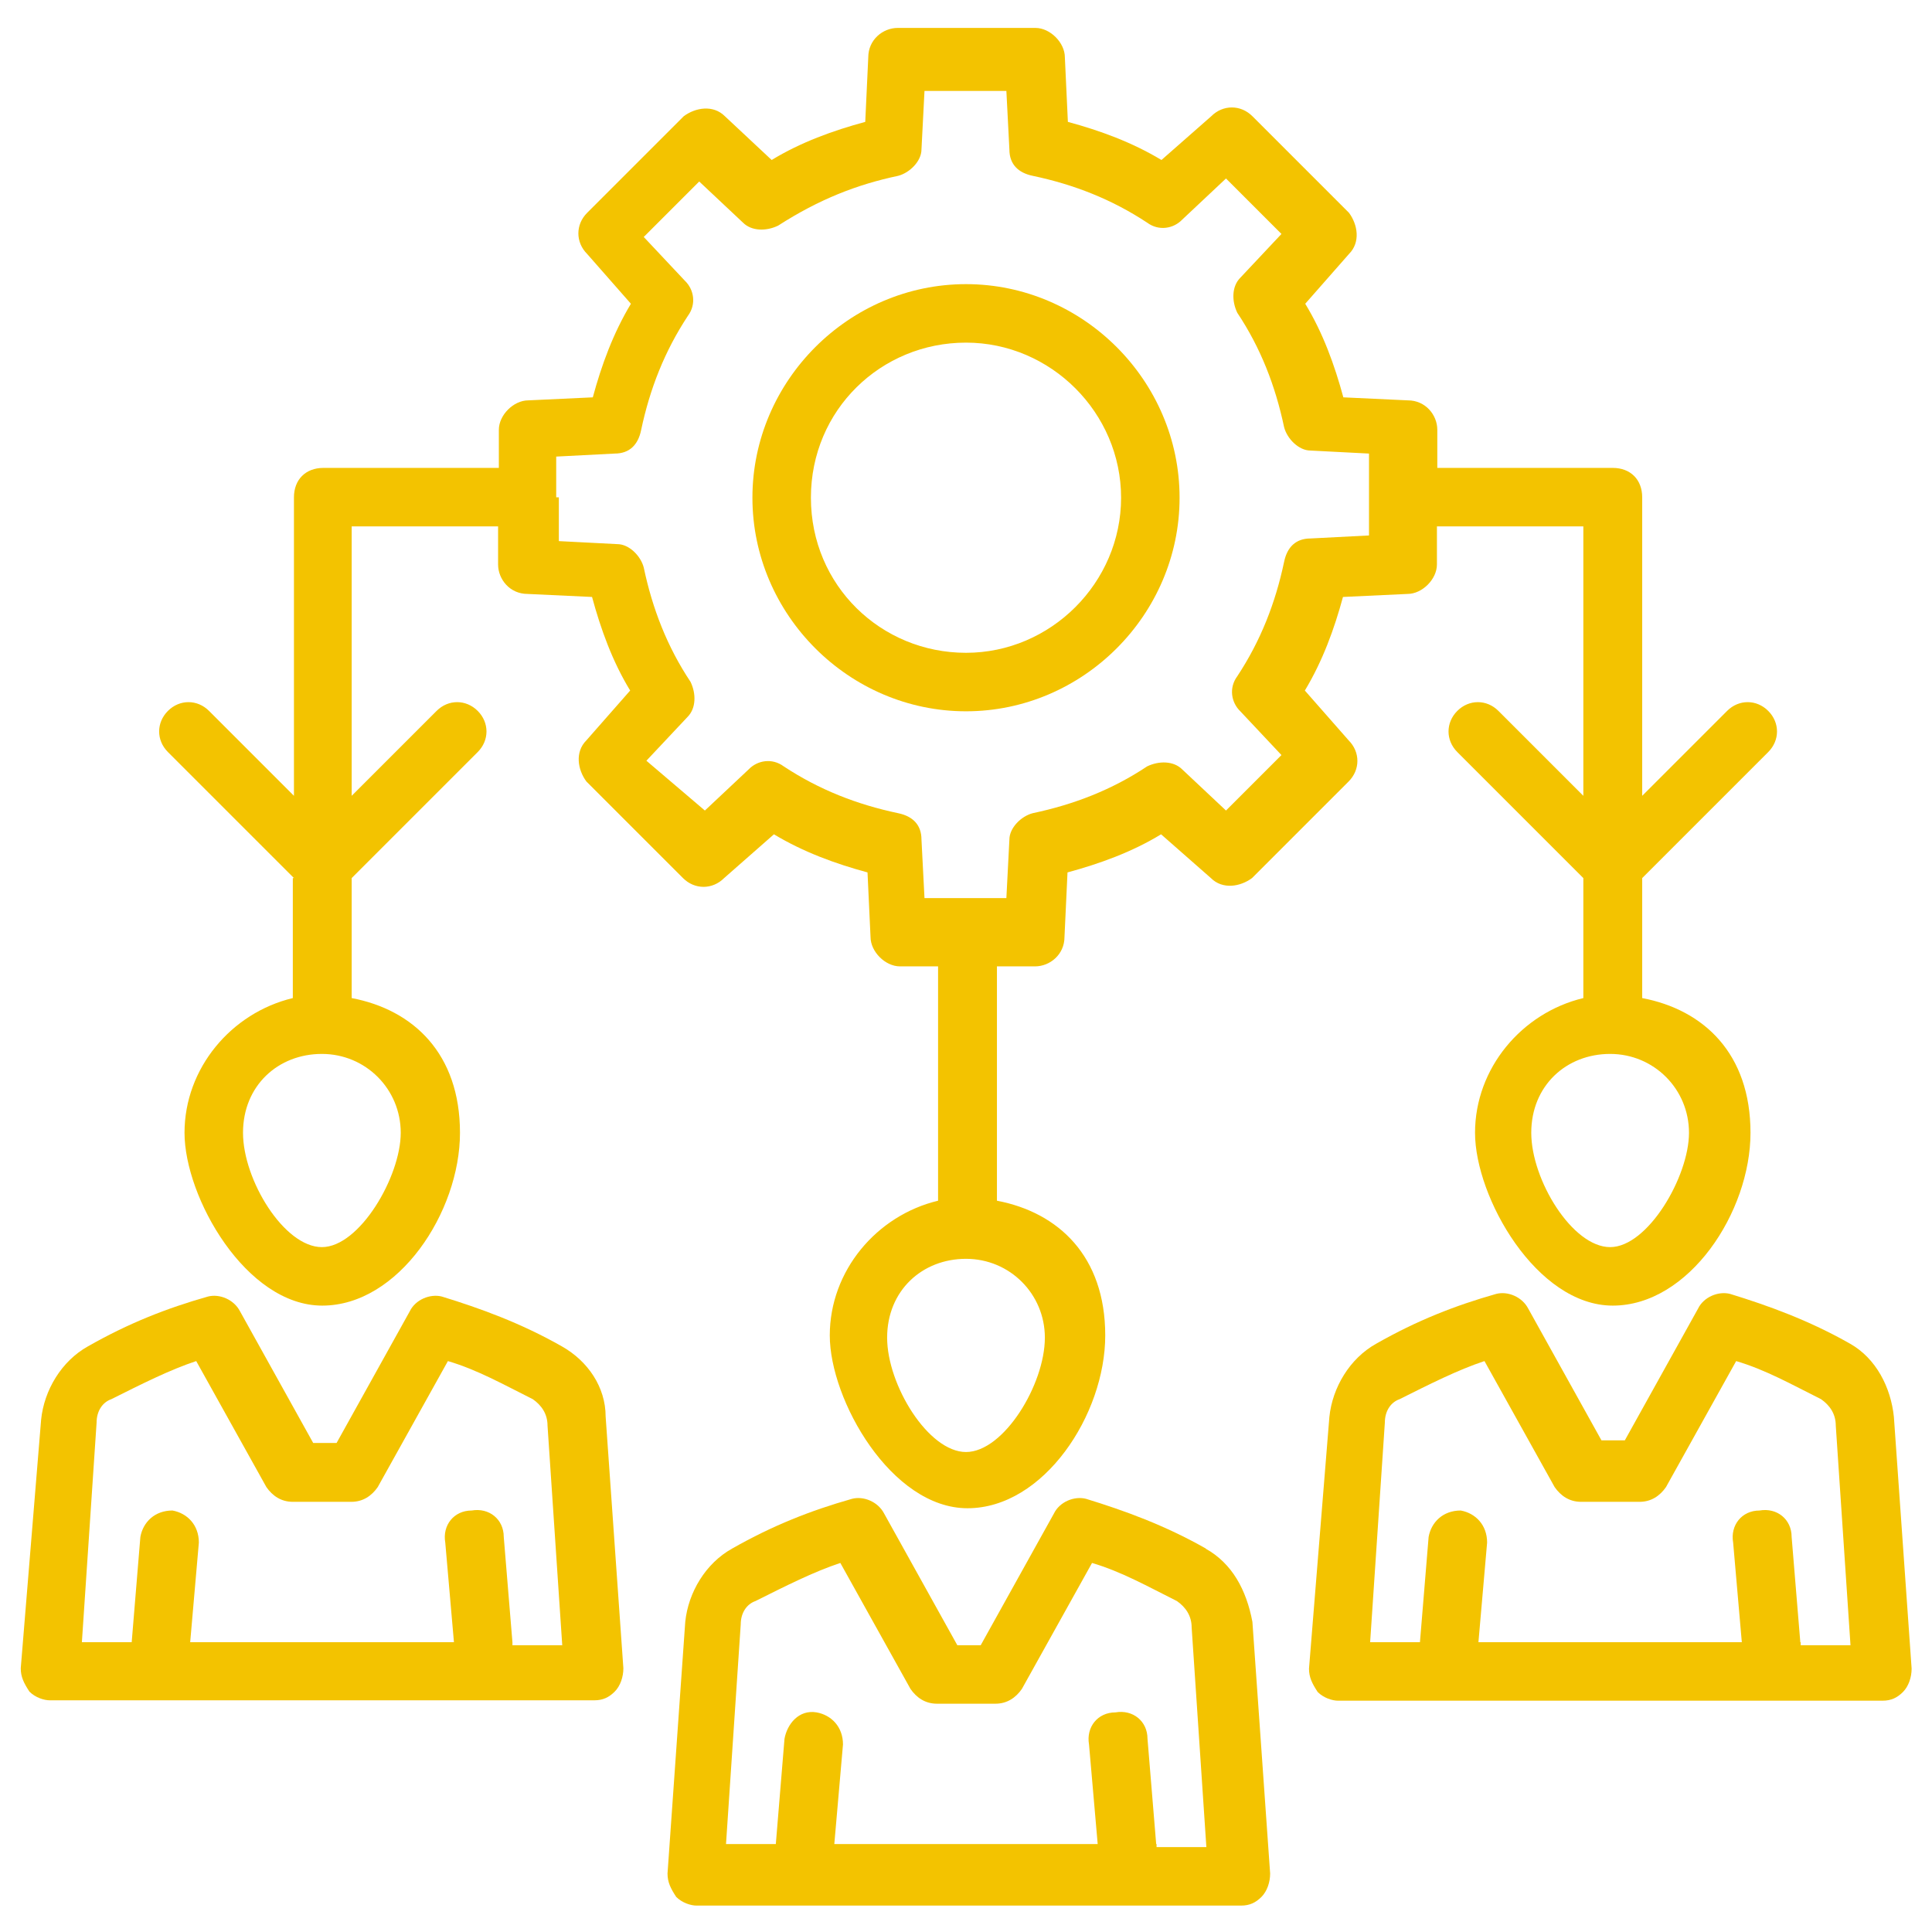
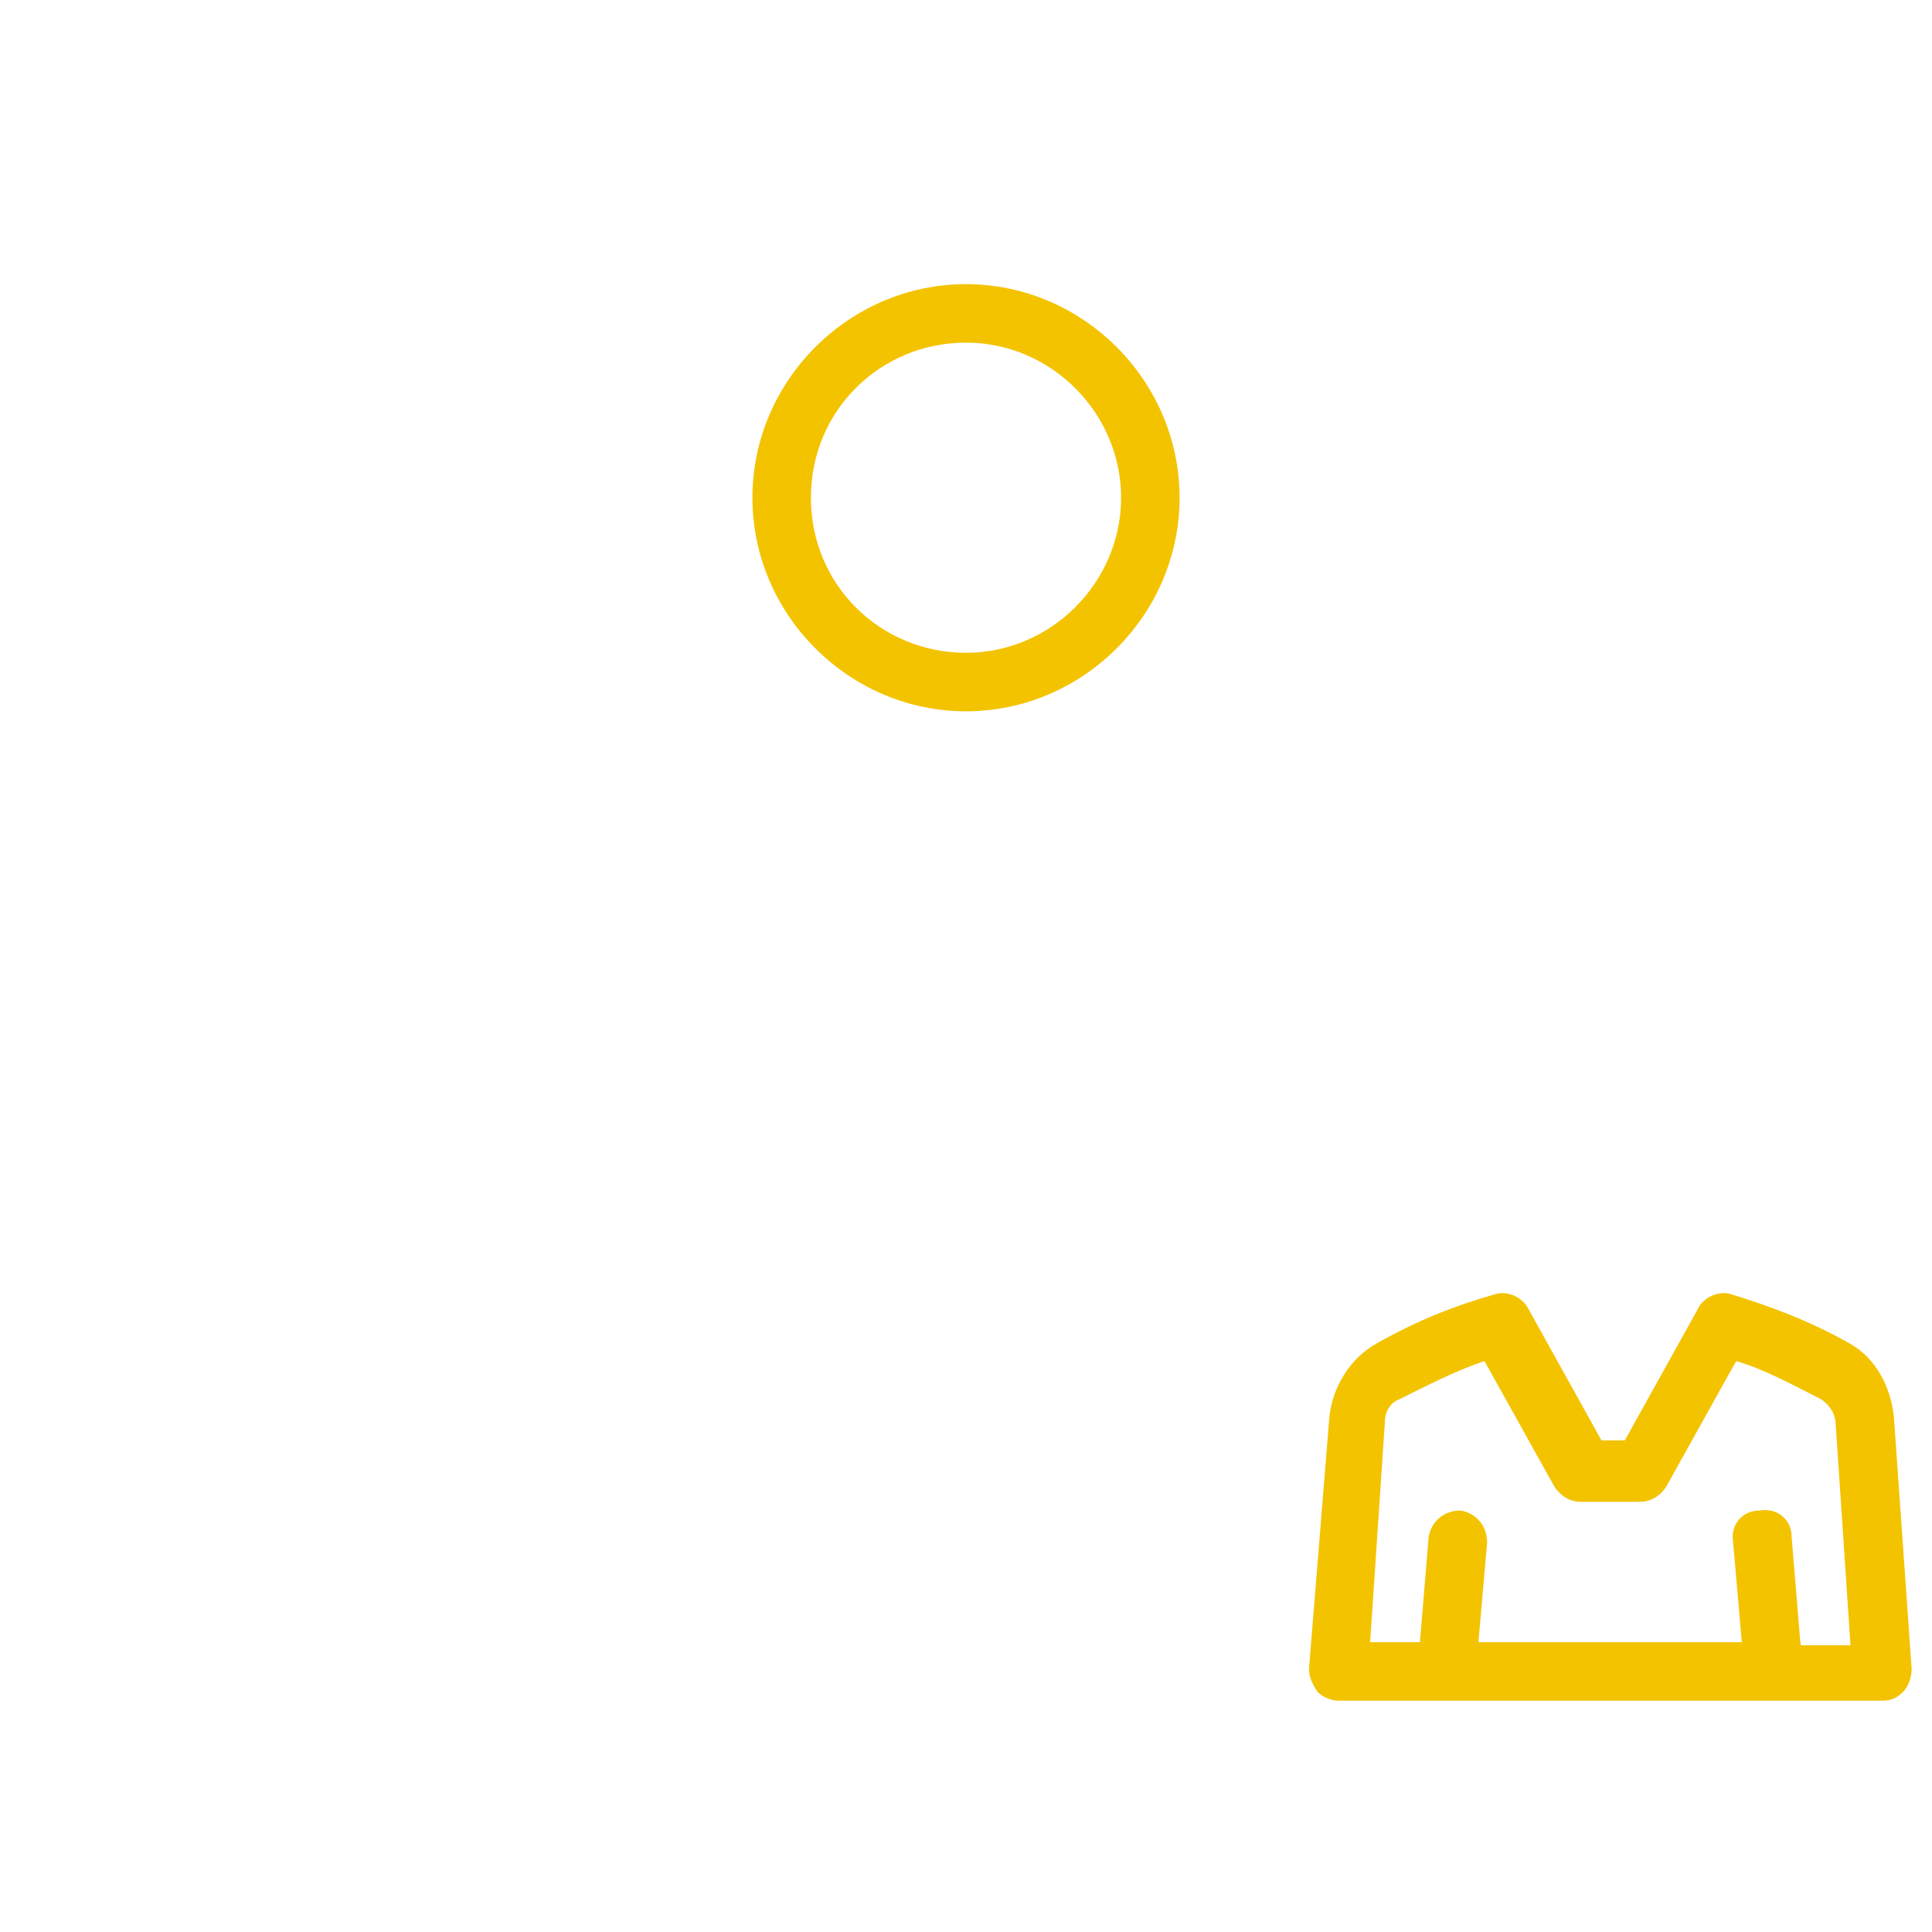
<svg xmlns="http://www.w3.org/2000/svg" id="Layer_1" version="1.1" viewBox="0 0 512 512">
  <defs>
    <style>
      .st0 {
        fill: #f3c300;
      }
    </style>
  </defs>
-   <path class="st0" d="M148.9,356.8c-10.9-6.2-21.7-10.1-31.8-13.2-3.1-.8-7,.8-8.5,3.9l-19.4,34.9h-6.2l-19.4-34.9c-1.6-3.1-5.4-4.7-8.5-3.9-10.9,3.1-20.9,7-31.8,13.2-7,3.9-11.6,11.6-12.4,19.4l-5.4,65.9c0,2.3.8,3.9,2.3,6.2,1.6,1.6,3.9,2.3,5.4,2.3h144.3c2.3,0,3.9-.8,5.4-2.3s2.3-3.9,2.3-6.2l-4.7-66.7c0-7.8-4.7-14.7-11.6-18.6ZM135.8,435.2l-2.3-27.9c0-4.7-3.9-7.8-8.5-7-4.7,0-7.8,3.9-7,8.5l2.3,26.4H50.4l2.3-26.4c0-4.7-3.1-7.8-7-8.5-4.7,0-7.8,3.1-8.5,7l-2.3,27.9h-13.2l3.9-58.2c0-3.1,1.6-5.4,3.9-6.2,7.8-3.9,15.5-7.8,22.5-10.1l18.6,33.4c1.6,2.3,3.9,3.9,7,3.9h15.5c3.1,0,5.4-1.6,7-3.9l18.6-33.4c7.8,2.3,14.7,6.2,22.5,10.1,2.3,1.6,3.9,3.9,3.9,7l3.9,58.2h-13.2v-.8Z" />
-   <path class="st0" d="M319.6,410.4c-10.9-6.2-21.7-10.1-31.8-13.2-3.1-.8-7,.8-8.5,3.9l-19.4,34.9h-6.2l-19.4-34.9c-1.6-3.1-5.4-4.7-8.5-3.9-10.9,3.1-20.9,7-31.8,13.2-7,3.9-11.6,11.6-12.4,19.4l-4.7,66.7c0,2.3.8,3.9,2.3,6.2,1.6,1.6,3.9,2.3,5.4,2.3h144.3c2.3,0,3.9-.8,5.4-2.3s2.3-3.9,2.3-6.2l-4.7-66.7c-1.6-8.5-5.4-15.5-12.4-19.4h0ZM306.4,488.7l-2.3-27.9c0-4.7-3.9-7.8-8.5-7-4.7,0-7.8,3.9-7,8.5l2.3,26.4h-69.8l2.3-26.4c0-4.7-3.1-7.8-7-8.5-4.7-.8-7.8,3.1-8.5,7l-2.3,27.9h-13.2l3.9-58.2c0-3.1,1.6-5.4,3.9-6.2,7.8-3.9,15.5-7.8,22.5-10.1l18.6,33.4c1.6,2.3,3.9,3.9,7,3.9h15.5c3.1,0,5.4-1.6,7-3.9l18.6-33.4c7.8,2.3,14.7,6.2,22.5,10.1,2.3,1.6,3.9,3.9,3.9,7l3.9,58.2h-13.2v-.8Z" />
  <path class="st0" d="M501.9,375.5c-.8-7.8-4.7-15.5-11.6-19.4-10.9-6.2-21.7-10.1-31.8-13.2-3.1-.8-7,.8-8.5,3.9l-19.4,34.9h-6.2l-19.4-34.9c-1.6-3.1-5.4-4.7-8.5-3.9-10.9,3.1-20.9,7-31.8,13.2-7,3.9-11.6,11.6-12.4,19.4l-5.4,66.7c0,2.3.8,3.9,2.3,6.2,1.6,1.6,3.9,2.3,5.4,2.3h144.3c2.3,0,3.9-.8,5.4-2.3s2.3-3.9,2.3-6.2l-4.7-66.7ZM477.1,435.2l-2.3-27.9c0-4.7-3.9-7.8-8.5-7-4.7,0-7.8,3.9-7,8.5l2.3,26.4h-69.8l2.3-26.4c0-4.7-3.1-7.8-7-8.5-4.7,0-7.8,3.1-8.5,7l-2.3,27.9h-13.2l3.9-58.2c0-3.1,1.6-5.4,3.9-6.2,7.8-3.9,15.5-7.8,22.5-10.1l18.6,33.4c1.6,2.3,3.9,3.9,7,3.9h15.5c3.1,0,5.4-1.6,7-3.9l18.6-33.4c7.8,2.3,14.7,6.2,22.5,10.1,2.3,1.6,3.9,3.9,3.9,7l3.9,58.2h-13.2v-.8Z" />
  <path class="st0" d="M256,188.5c31,0,56.6-25.6,56.6-56.6s-25.6-56.6-56.6-56.6-56.6,25.6-56.6,56.6,25.6,56.6,56.6,56.6ZM256,90.8c22.5,0,41.1,18.6,41.1,41.1s-18.6,41.1-41.1,41.1-41.1-17.8-41.1-41.1,18.6-41.1,41.1-41.1Z" />
-   <path class="st0" d="M77.6,232.7v31.8c-16.3,3.9-28.7,18.6-28.7,35.7s16.3,45.8,36.5,45.8,36.5-24.8,36.5-45.8-12.4-32.6-28.7-35.7v-31.8l33.4-33.4c3.1-3.1,3.1-7.8,0-10.9s-7.8-3.1-10.9,0l-22.5,22.5v-71.4h38.8v10.1c0,3.9,3.1,7.8,7.8,7.8l17.1.8c2.3,8.5,5.4,17.1,10.1,24.8l-11.6,13.2c-3.1,3.1-2.3,7.8,0,10.9l25.6,25.6c3.1,3.1,7.8,3.1,10.9,0l13.2-11.6c7.8,4.7,16.3,7.8,24.8,10.1l.8,17.1c0,3.9,3.9,7.8,7.8,7.8h10.1v62.1c-16.3,3.9-28.7,18.6-28.7,35.7s16.3,45.8,36.5,45.8,36.5-24.8,36.5-45.8-12.4-32.6-28.7-35.7v-62.1h10.1c3.9,0,7.8-3.1,7.8-7.8l.8-17.1c8.5-2.3,17.1-5.4,24.8-10.1l13.2,11.6c3.1,3.1,7.8,2.3,10.9,0l25.6-25.6c3.1-3.1,3.1-7.8,0-10.9l-11.6-13.2c4.7-7.8,7.8-16.3,10.1-24.8l17.1-.8c3.9,0,7.8-3.9,7.8-7.8v-10.1h38.8v71.4l-22.5-22.5c-3.1-3.1-7.8-3.1-10.9,0s-3.1,7.8,0,10.9l33.4,33.4v31.8c-16.3,3.9-28.7,18.6-28.7,35.7s16.3,45.8,36.5,45.8,36.5-24.8,36.5-45.8-12.4-32.6-28.7-35.7v-31.8l33.4-33.4c3.1-3.1,3.1-7.8,0-10.9s-7.8-3.1-10.9,0l-22.5,22.5v-79.1c0-4.7-3.1-7.8-7.8-7.8h-46.5v-10.1c0-3.9-3.1-7.8-7.8-7.8l-17.1-.8c-2.3-8.5-5.4-17.1-10.1-24.8l11.6-13.2c3.1-3.1,2.3-7.8,0-10.9l-25.6-25.6c-3.1-3.1-7.8-3.1-10.9,0l-13.2,11.6c-7.8-4.7-16.3-7.8-24.8-10.1l-.8-17.1c0-3.9-3.9-7.8-7.8-7.8h-36.5c-3.9,0-7.8,3.1-7.8,7.8l-.8,17.1c-8.5,2.3-17.1,5.4-24.8,10.1l-12.4-11.6c-3.1-3.1-7.8-2.3-10.9,0l-25.6,25.6c-3.1,3.1-3.1,7.8,0,10.9l11.6,13.2c-4.7,7.8-7.8,16.3-10.1,24.8l-17.1.8c-3.9,0-7.8,3.9-7.8,7.8v10.1h-46.5c-4.7,0-7.8,3.1-7.8,7.8v79.1l-22.5-22.5c-3.1-3.1-7.8-3.1-10.9,0s-3.1,7.8,0,10.9l33.4,33.4ZM426.7,279.3c11.6,0,20.9,9.3,20.9,20.9s-10.9,30.3-20.9,30.3-20.9-17.8-20.9-30.3,9.3-20.9,20.9-20.9ZM276.9,354.5c0,12.4-10.9,30.3-20.9,30.3s-20.9-17.8-20.9-30.3,9.3-20.9,20.9-20.9,20.9,9.3,20.9,20.9ZM147.4,131.9v-10.9l15.5-.8c3.9,0,6.2-2.3,7-6.2,2.3-10.9,6.2-20.9,12.4-30.3,2.3-3.1,1.6-7-.8-9.3l-10.9-11.6,14.7-14.7,11.6,10.9c2.3,2.3,6.2,2.3,9.3.8,10.9-7,20.9-10.9,31.8-13.2,3.1-.8,6.2-3.9,6.2-7l.8-15.5h21.7l.8,15.5c0,3.9,2.3,6.2,6.2,7,10.9,2.3,20.9,6.2,30.3,12.4,3.1,2.3,7,1.6,9.3-.8l11.6-10.9,14.7,14.7-10.9,11.6c-2.3,2.3-2.3,6.2-.8,9.3,6.2,9.3,10.1,19.4,12.4,30.3.8,3.1,3.9,6.2,7,6.2l15.5.8v21.7l-15.5.8c-3.9,0-6.2,2.3-7,6.2-2.3,10.9-6.2,20.9-12.4,30.3-2.3,3.1-1.6,7,.8,9.3l10.9,11.6-14.7,14.7-11.6-10.9c-2.3-2.3-6.2-2.3-9.3-.8-9.3,6.2-19.4,10.1-30.3,12.4-3.1.8-6.2,3.9-6.2,7l-.8,15.5h-21.7l-.8-15.5c0-3.9-2.3-6.2-6.2-7-10.9-2.3-20.9-6.2-30.3-12.4-3.1-2.3-7-1.6-9.3.8l-11.6,10.9-15.5-13.2,10.9-11.6c2.3-2.3,2.3-6.2.8-9.3-6.2-9.3-10.1-19.4-12.4-30.3-.8-3.1-3.9-6.2-7-6.2l-15.5-.8v-11.6h-.8ZM85.3,279.3c11.6,0,20.9,9.3,20.9,20.9s-10.9,30.3-20.9,30.3-20.9-17.8-20.9-30.3,9.3-20.9,20.9-20.9Z" />
</svg>